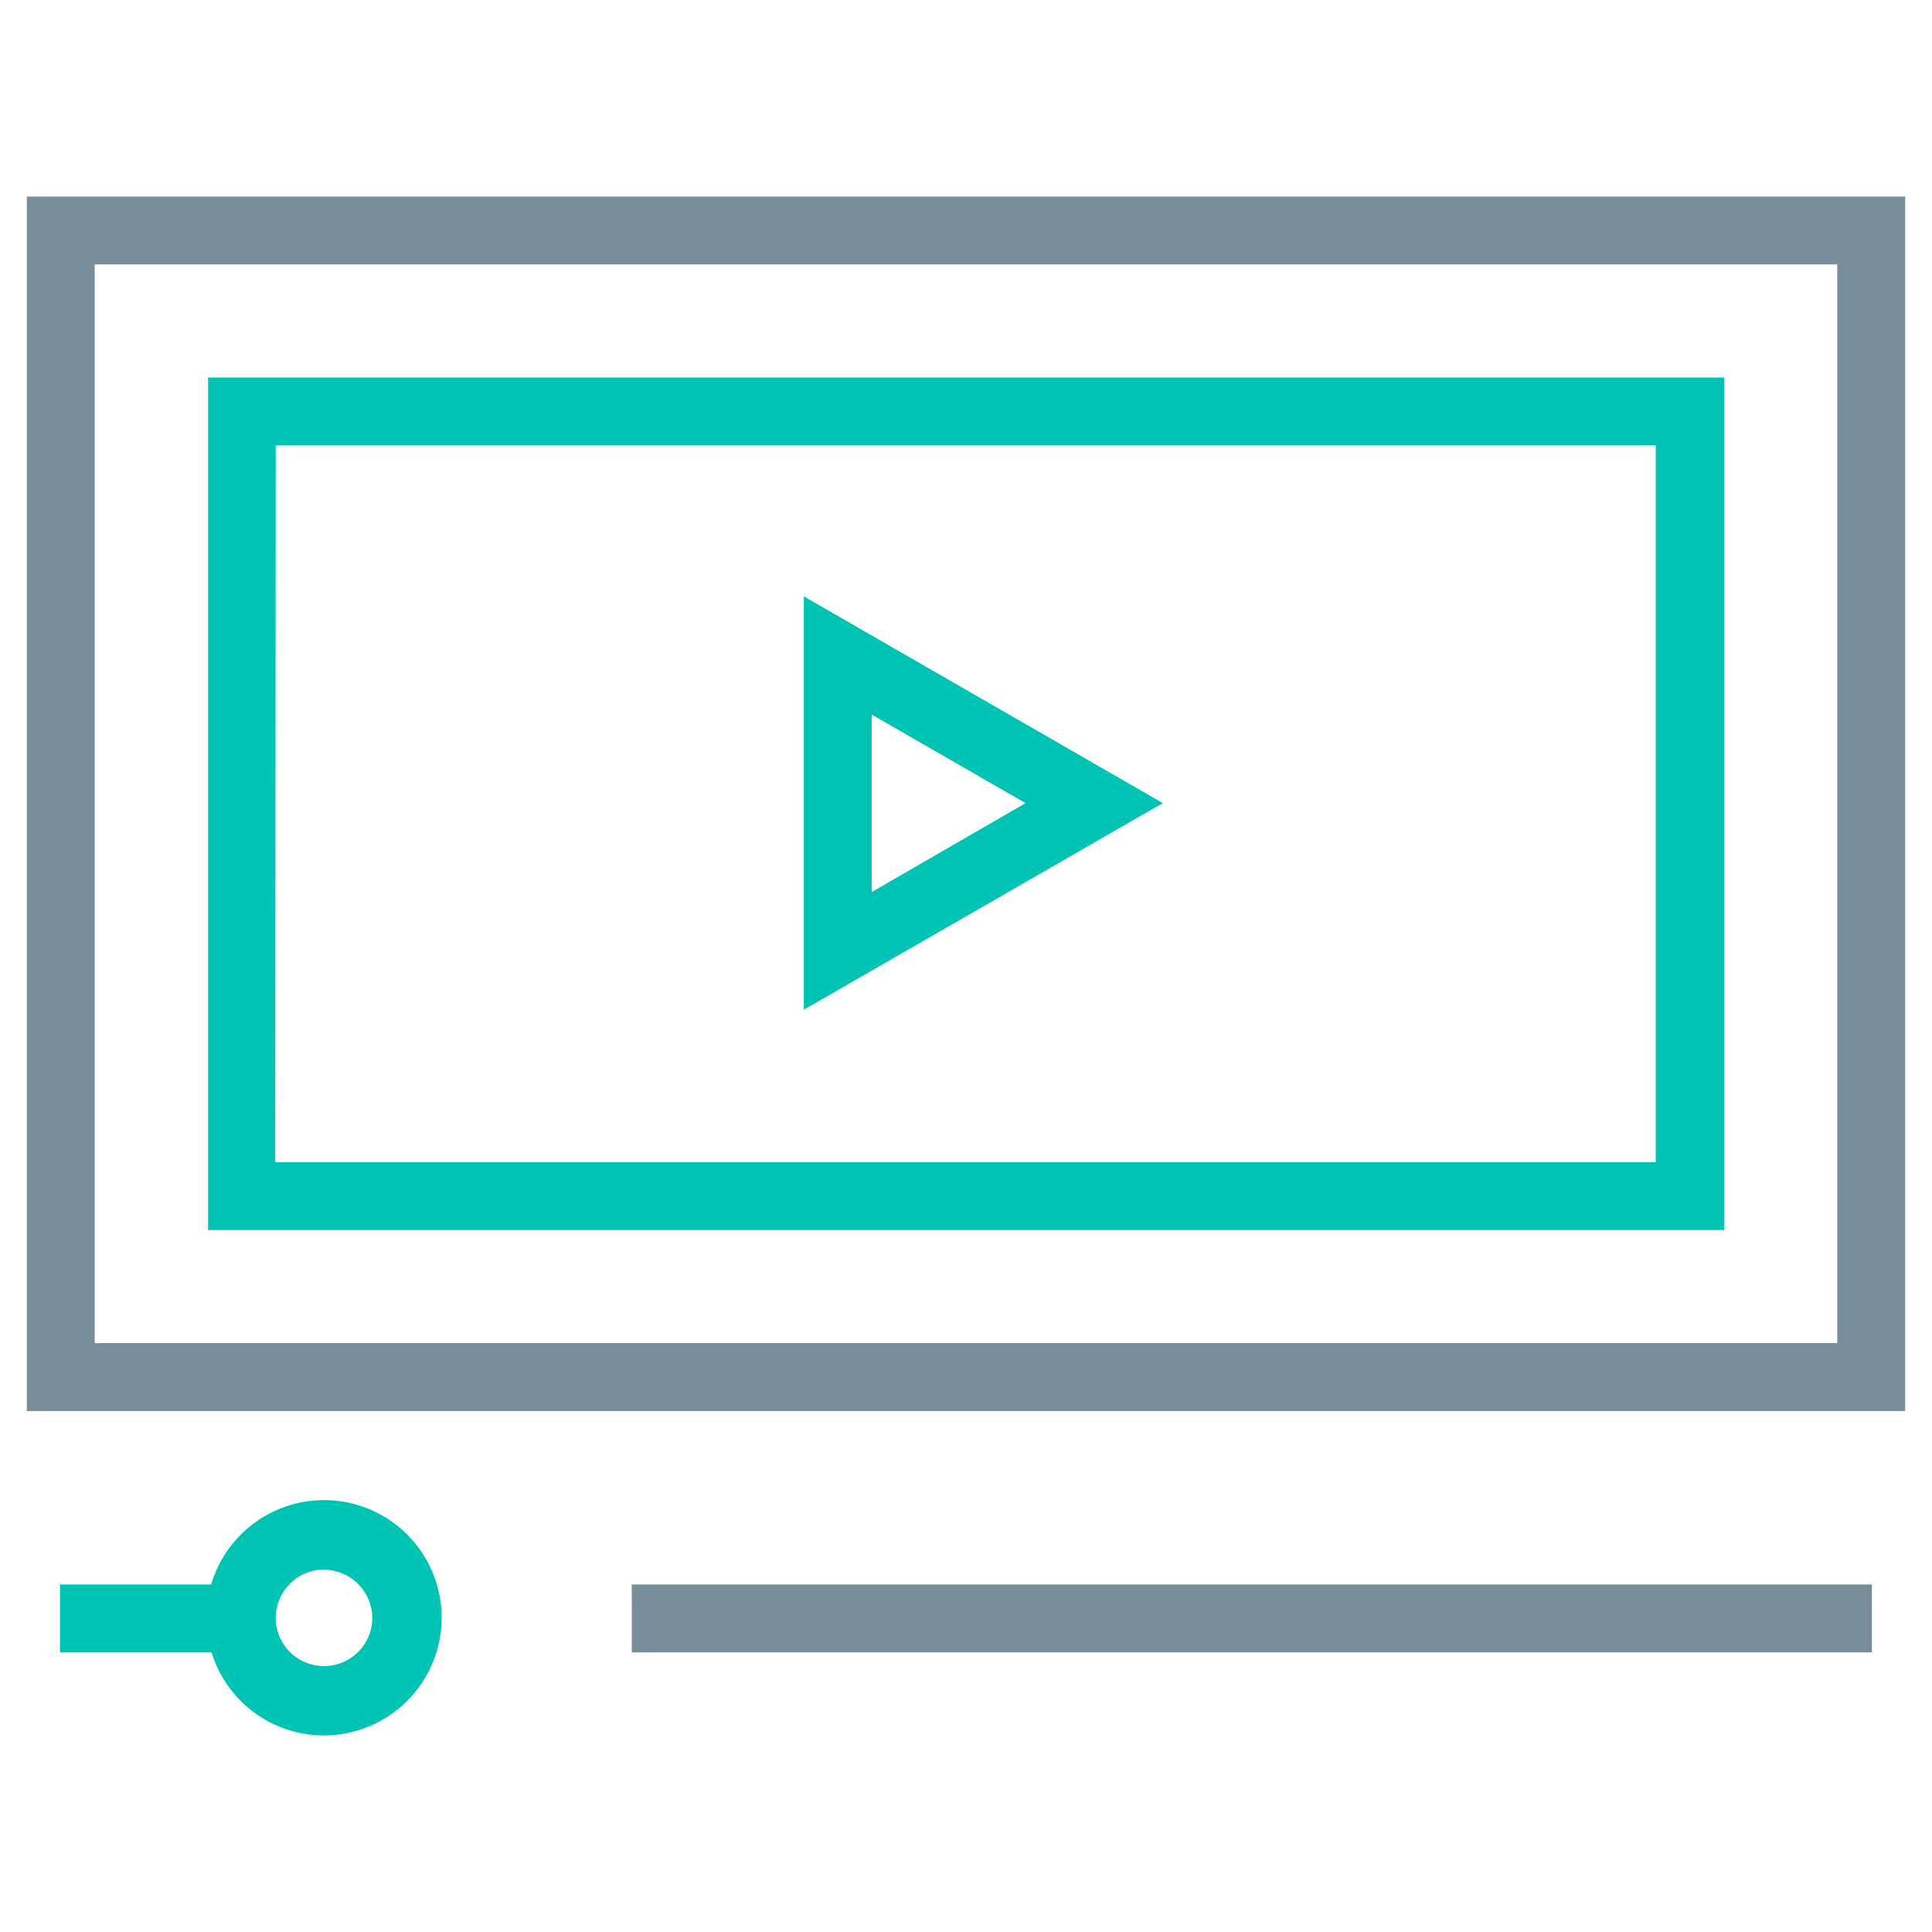
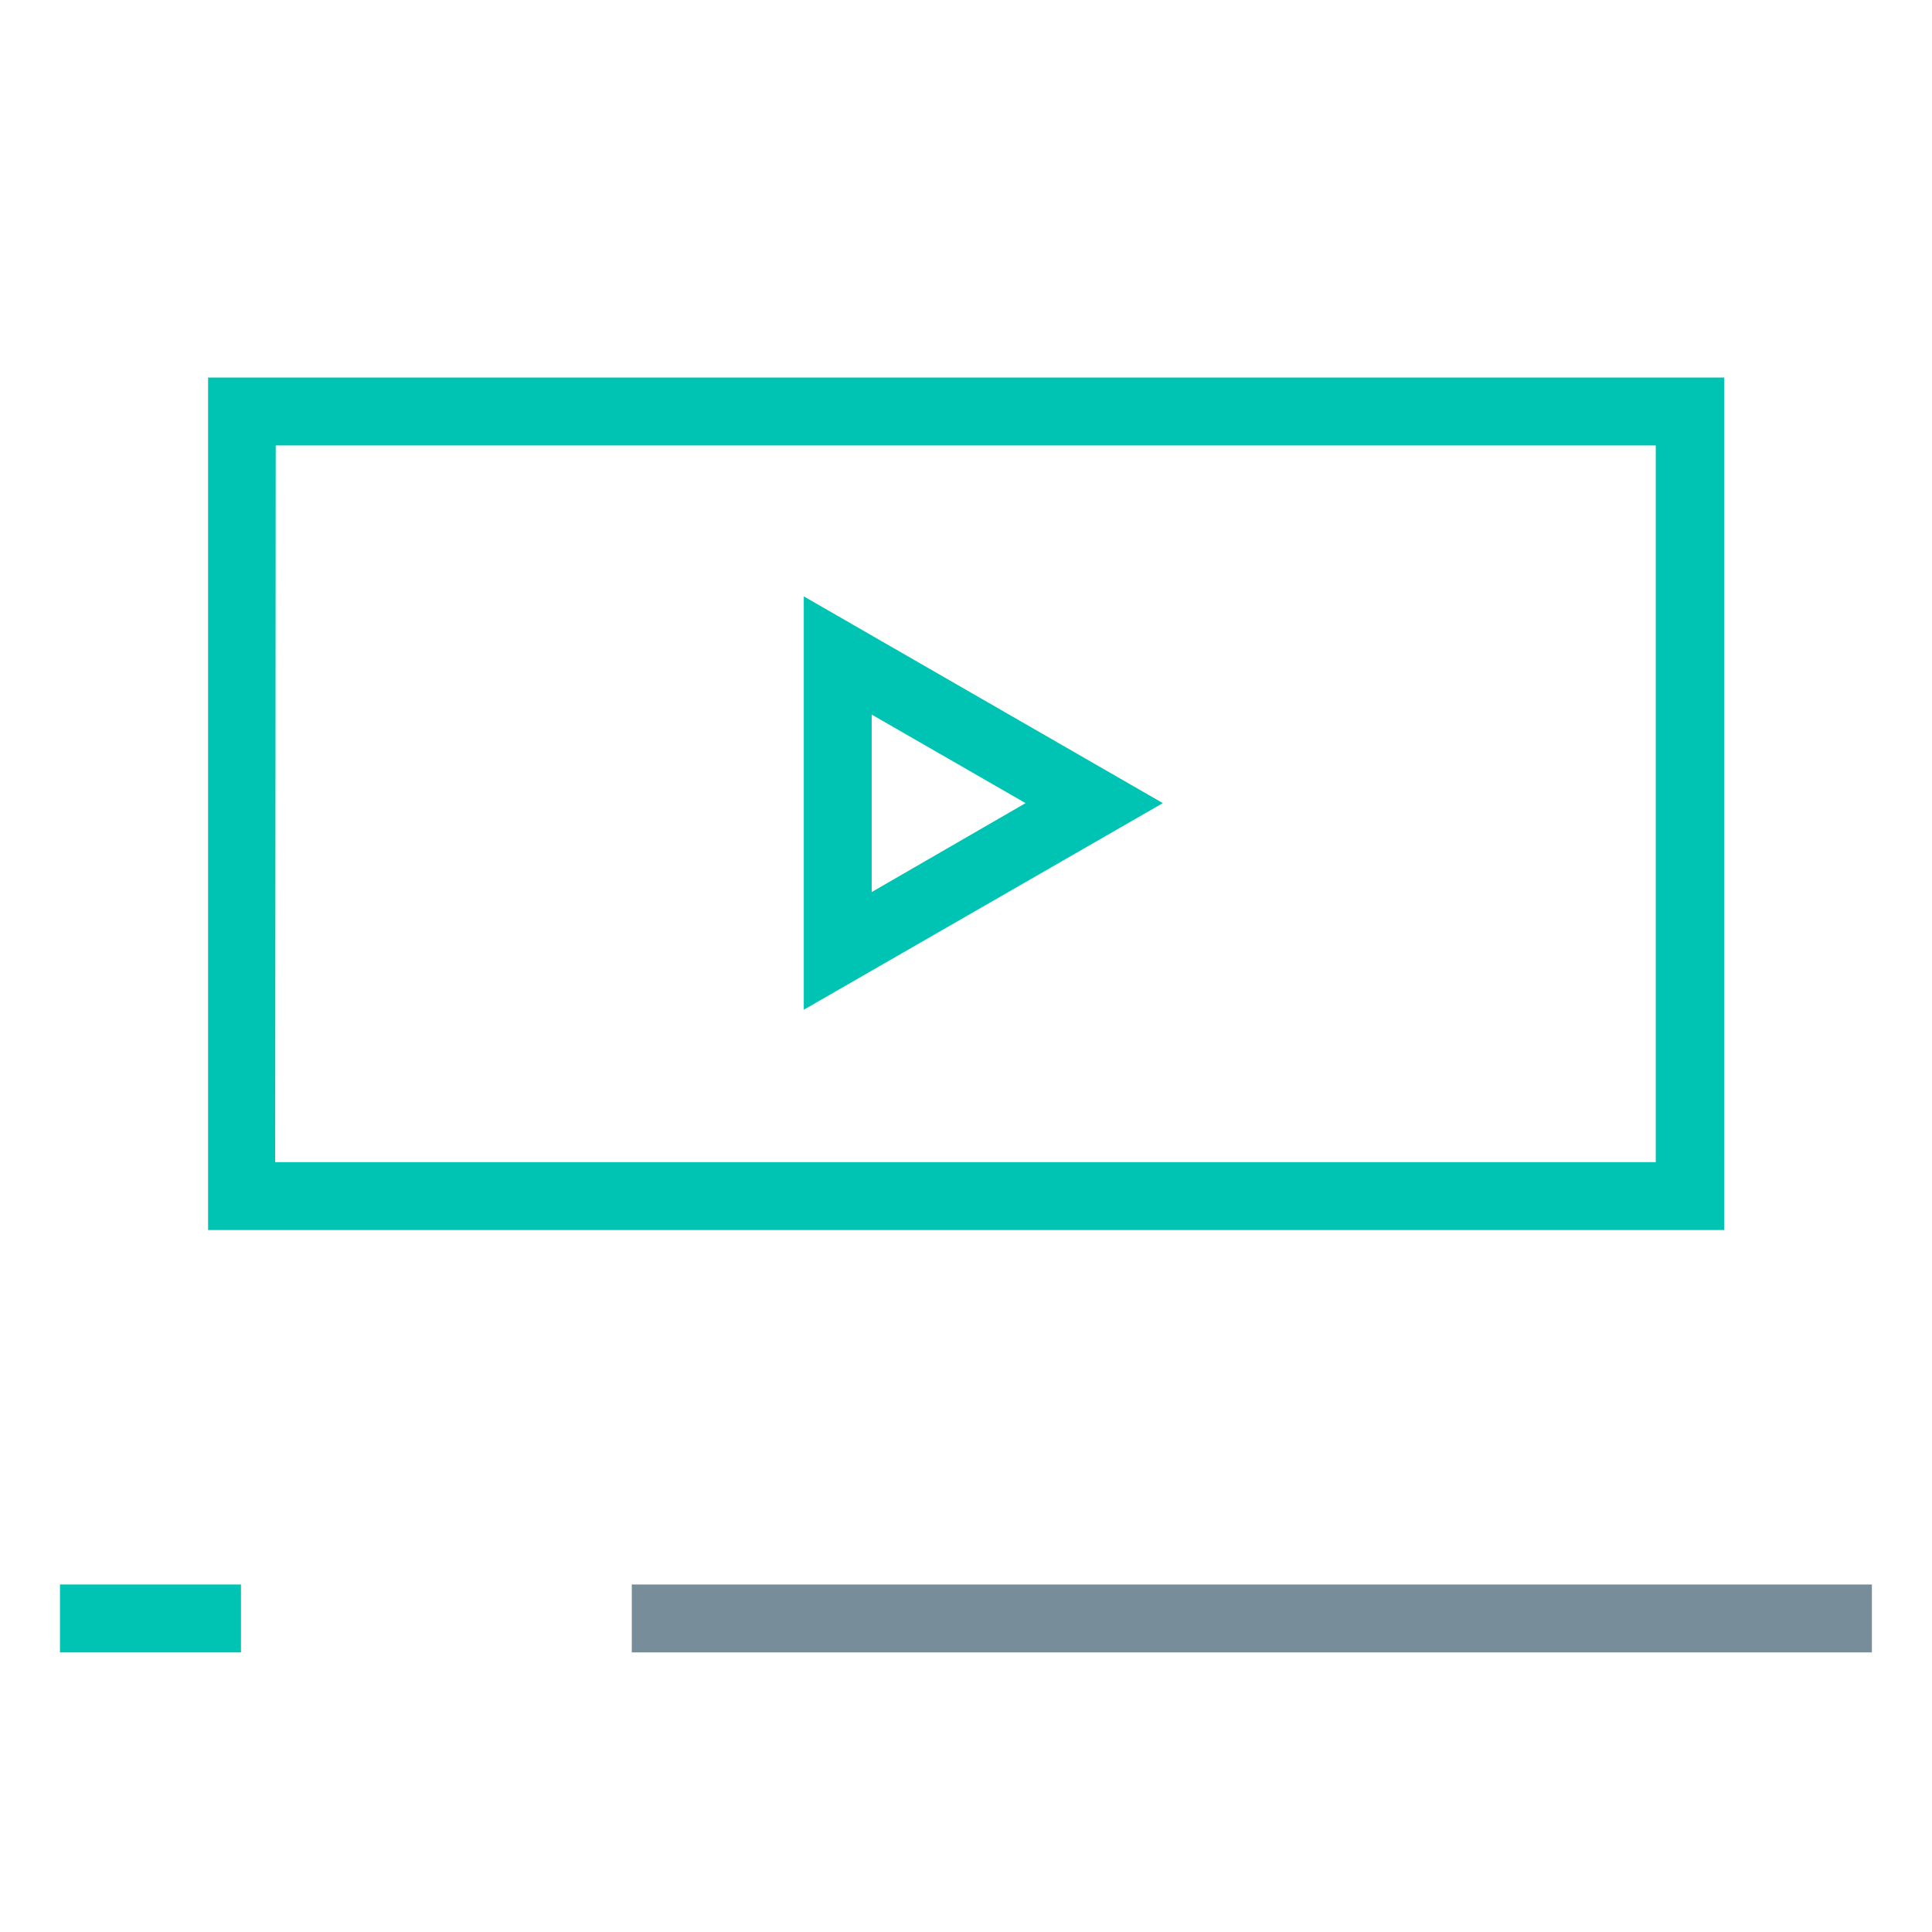
<svg xmlns="http://www.w3.org/2000/svg" id="Layer_1" data-name="Layer 1" viewBox="0 0 144 144">
  <defs>
    <style>.cls-1{fill:#00c4b3;}.cls-2{fill:#778d99;}</style>
  </defs>
  <path class="cls-1" d="M128.51,91.68h-113V28.14h113Zm-108-5.06h102.9V33.2H20.55Z" />
  <path class="cls-1" d="M59.91,75.26V44.45L86.67,59.86Zm5.06-22V66.49l11.47-6.63Z" />
-   <path class="cls-2" d="M142,105.17H2V14.65H142ZM7.06,100.11H136.94V19.71H7.06Z" />
  <rect class="cls-2" x="47.09" y="118.1" width="92.43" height="5.06" />
  <rect class="cls-1" x="4.47" y="118.1" width="13.49" height="5.06" />
-   <path class="cls-1" d="M24.15,129.35a8.77,8.77,0,1,1,8.77-8.77A8.79,8.79,0,0,1,24.15,129.35Zm0-12.37a3.63,3.63,0,0,0-3.6,3.6,3.6,3.6,0,0,0,7.2,0A3.62,3.62,0,0,0,24.15,117Z" />
</svg>